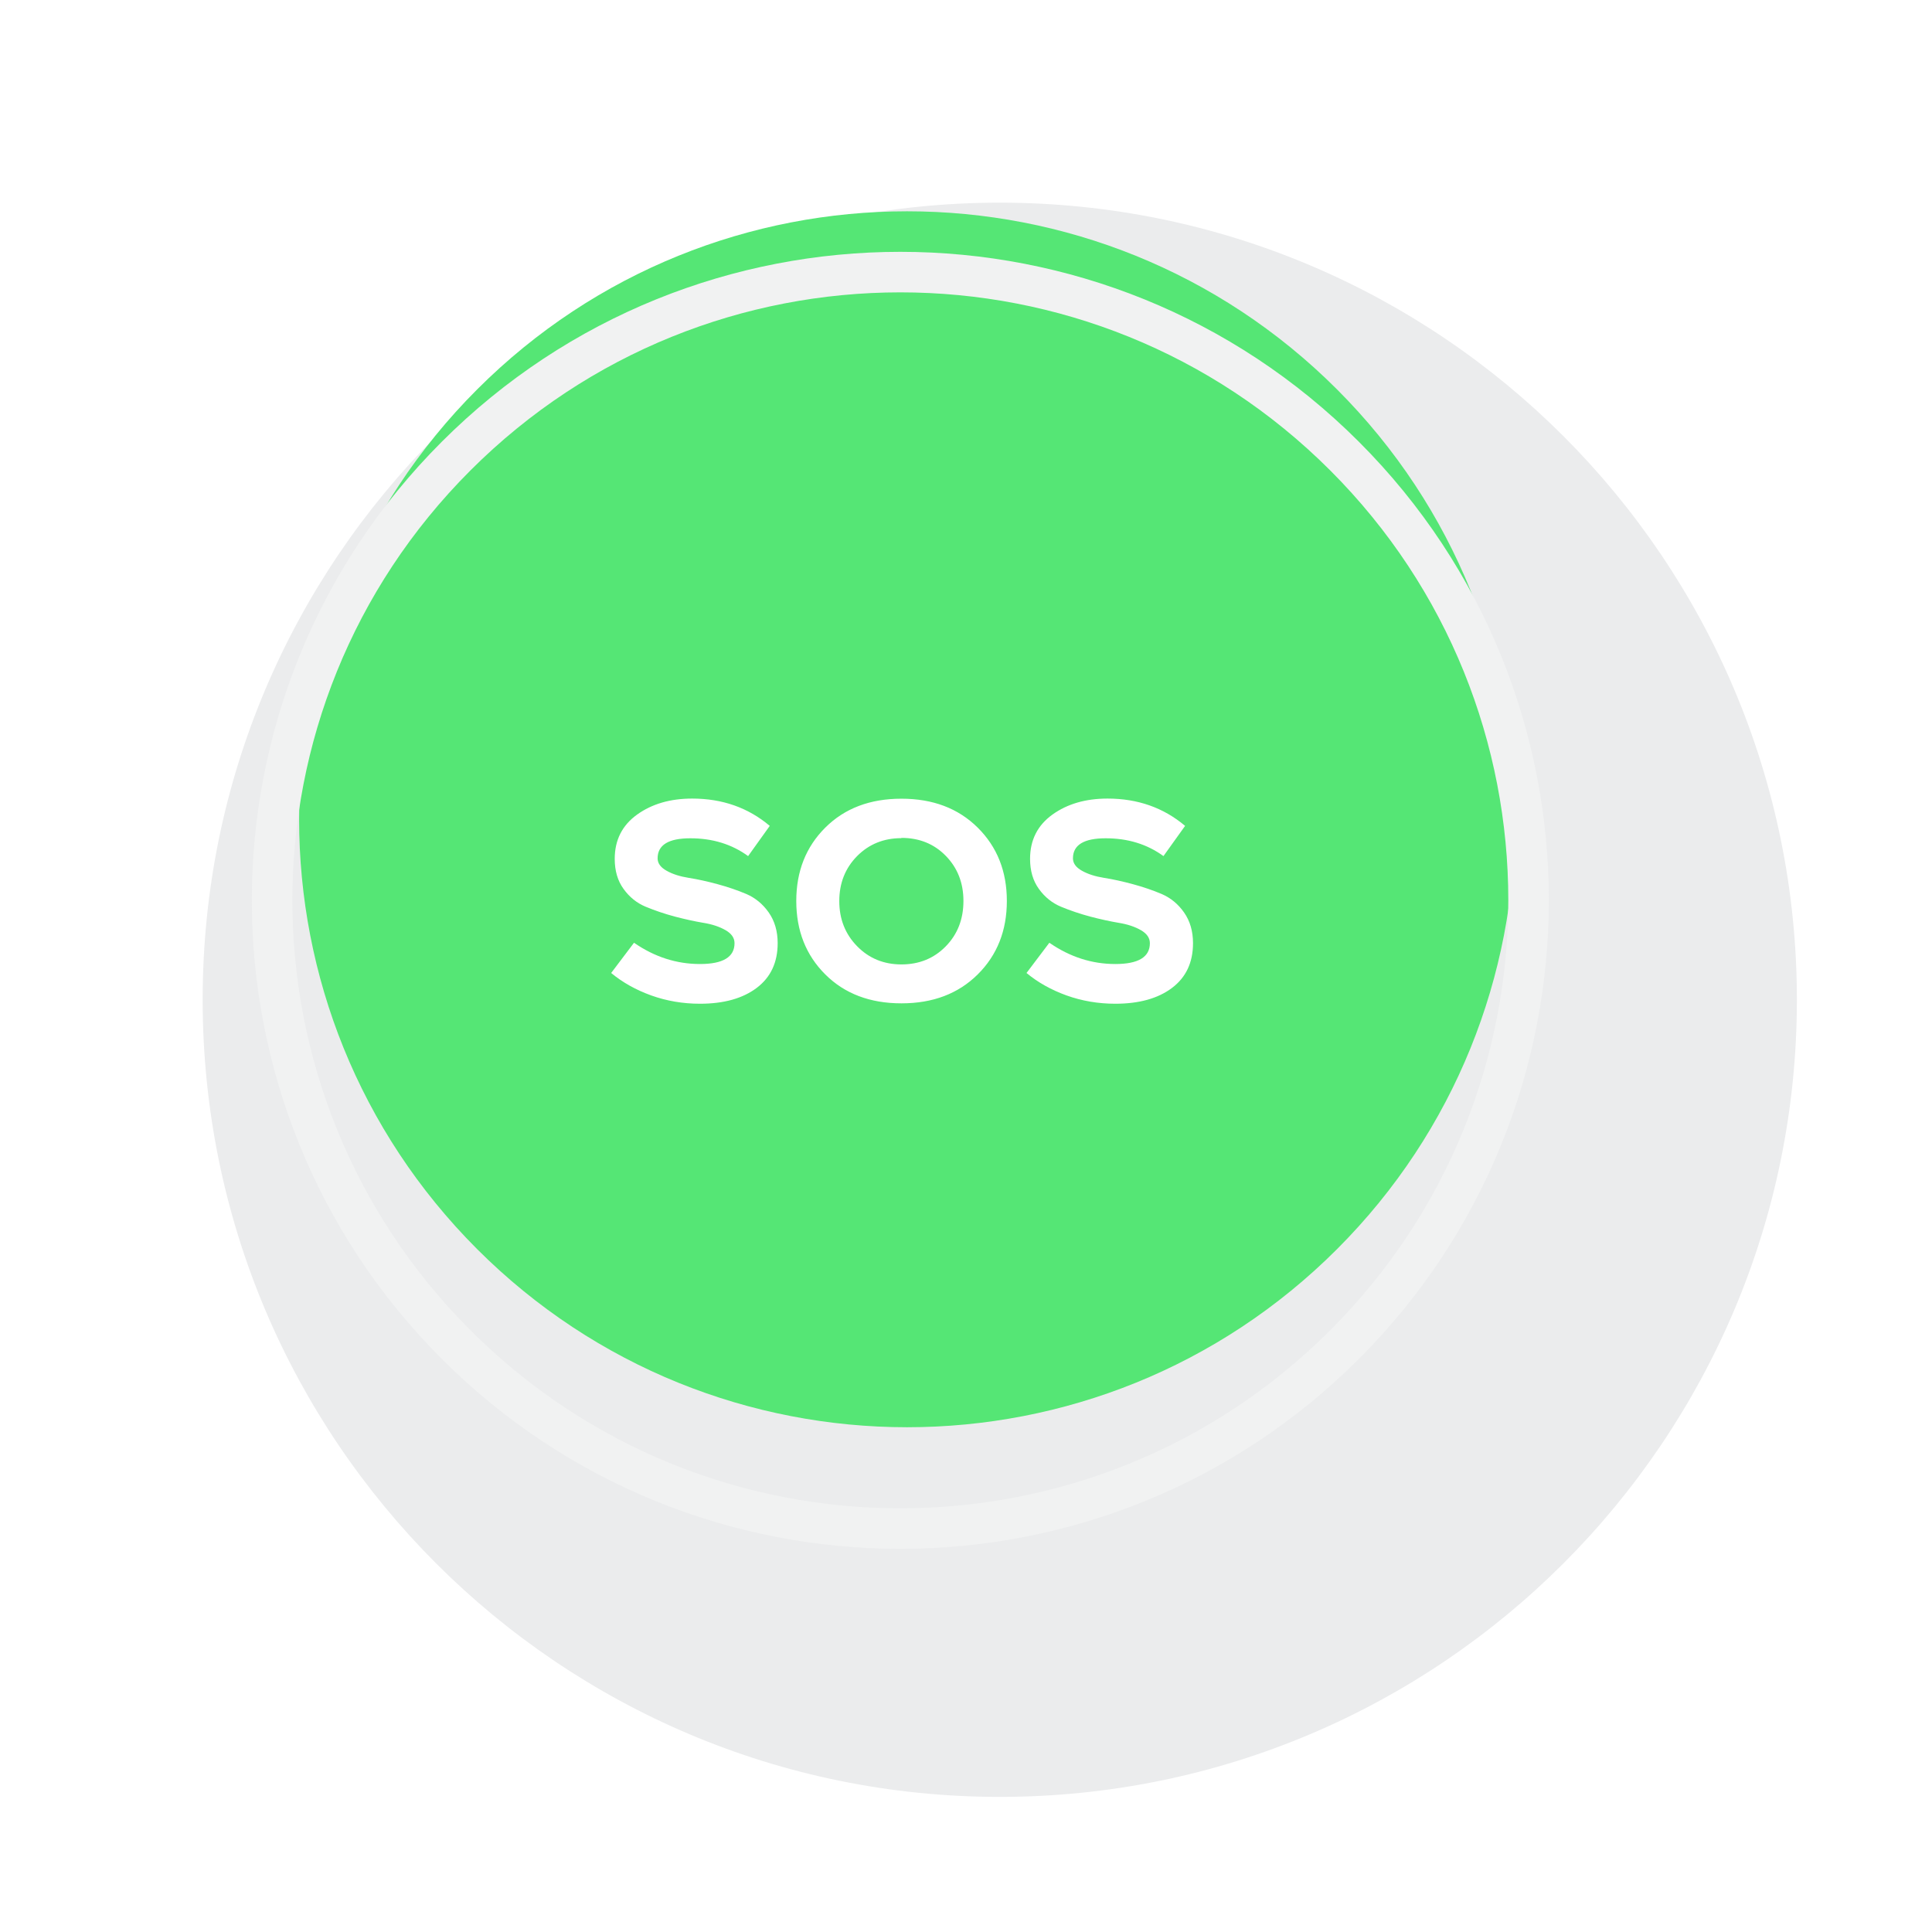
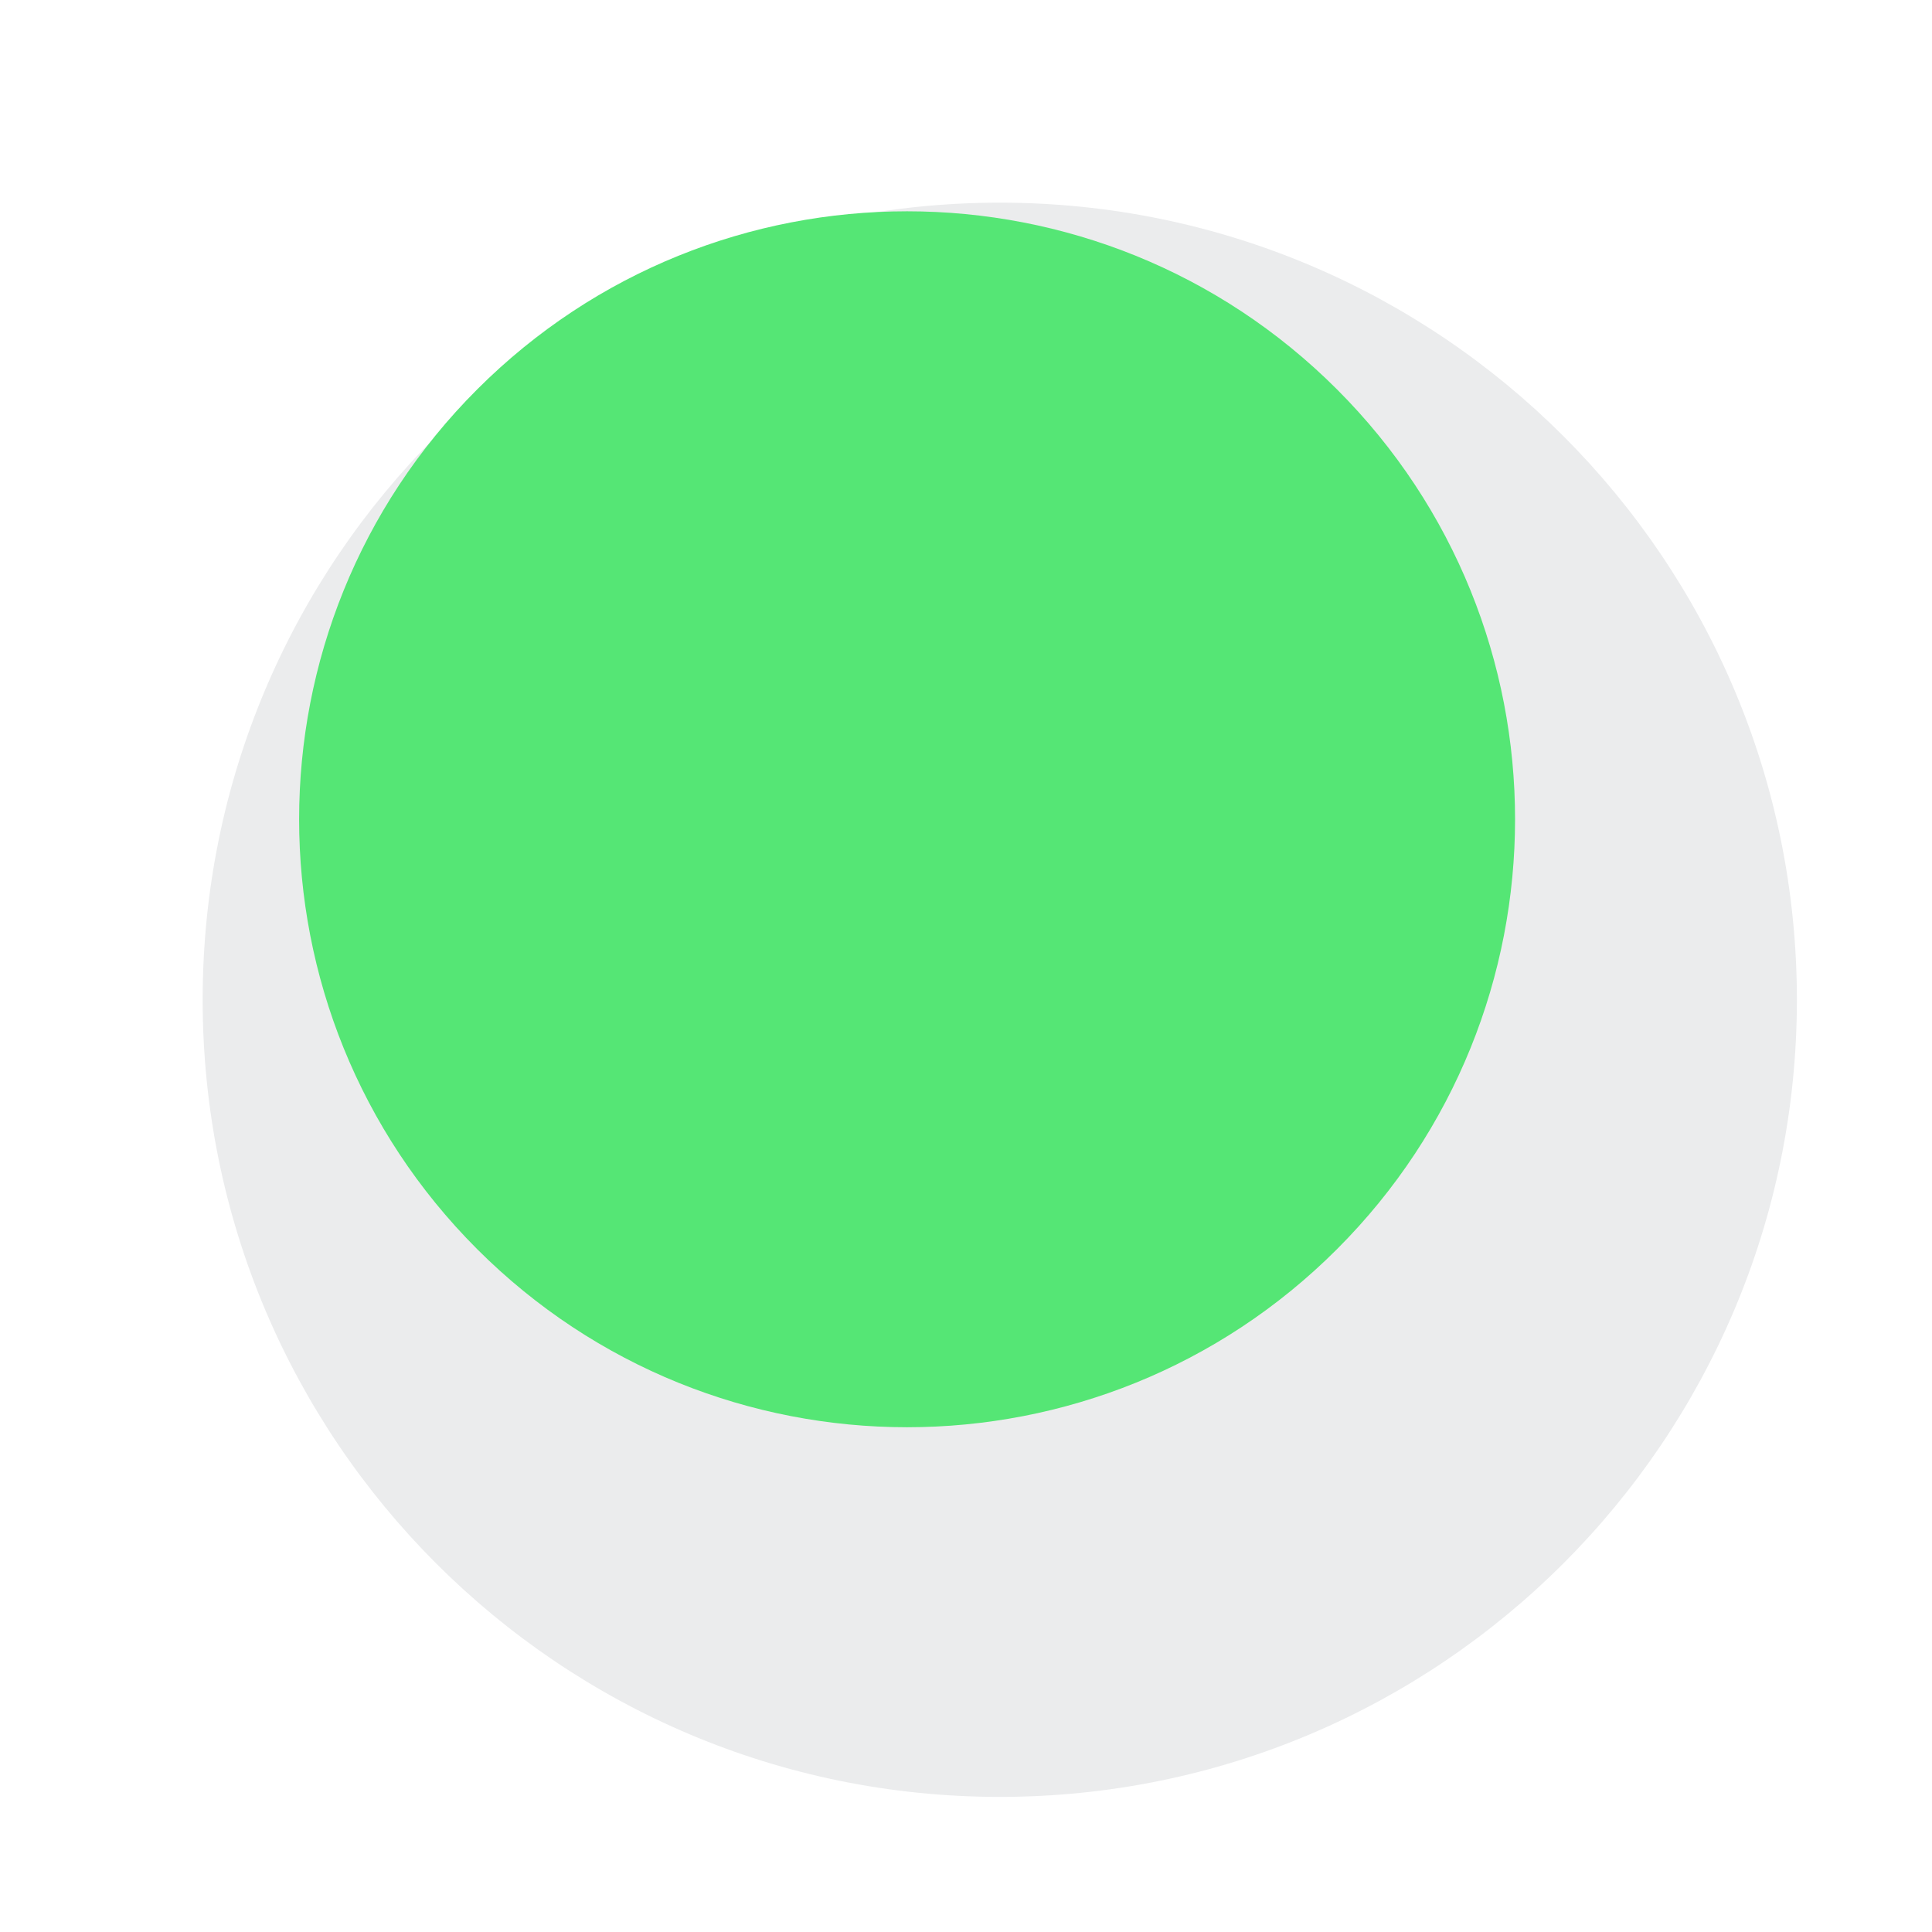
<svg xmlns="http://www.w3.org/2000/svg" width="286" height="286" viewBox="0 0 286 286" fill="none">
  <g filter="url(#filter0_di_4487_3093)">
    <path d="M250.999 132.999C250.999 67.83 198.169 15 132.999 15C67.83 15 15 67.83 15 132.999C15 198.169 67.83 250.999 132.999 250.999C198.169 250.999 250.999 198.169 250.999 132.999Z" fill="#EBECED" />
  </g>
  <g filter="url(#filter1_i_4487_3093)">
    <path d="M196.919 196.919C232.066 161.772 232.066 104.787 196.919 69.64C161.772 34.492 104.787 34.492 69.64 69.64C34.492 104.787 34.492 161.772 69.64 196.919C104.787 232.066 161.772 232.066 196.919 196.919Z" fill="#55E675" />
  </g>
-   <path d="M199.04 199.04C235.359 162.721 235.359 103.837 199.04 67.518C162.721 31.2 103.837 31.2 67.518 67.518C31.2 103.837 31.2 162.721 67.518 199.04C103.837 235.359 162.721 235.359 199.04 199.04Z" stroke="#F1F2F2" stroke-width="6" />
-   <path d="M93.852 139.562L93.891 139.582C96.912 141.665 100.154 142.707 103.617 142.707C107.029 142.707 108.734 141.678 108.734 139.621C108.734 138.853 108.298 138.215 107.426 137.707C106.527 137.186 105.434 136.822 104.145 136.613C102.829 136.392 101.404 136.079 99.867 135.676C98.37 135.272 96.944 134.79 95.59 134.23C94.275 133.684 93.181 132.805 92.309 131.594C91.436 130.396 91 128.911 91 127.141C91 124.354 92.107 122.167 94.32 120.578C96.521 119.003 99.236 118.215 102.465 118.215C106.931 118.215 110.759 119.562 113.949 122.258L110.746 126.73C108.337 124.973 105.486 124.094 102.191 124.094C98.962 124.094 97.348 125.083 97.348 127.062C97.348 127.792 97.79 128.404 98.676 128.898C99.548 129.393 100.642 129.745 101.957 129.953C103.272 130.161 104.698 130.474 106.234 130.891C107.771 131.307 109.197 131.796 110.512 132.355C111.827 132.928 112.921 133.833 113.793 135.07C114.678 136.333 115.121 137.85 115.121 139.621C115.121 142.473 114.086 144.68 112.016 146.242C109.945 147.805 107.146 148.586 103.617 148.586C101.091 148.586 98.682 148.176 96.391 147.355C94.125 146.535 92.152 145.428 90.473 144.035L93.852 139.562ZM133.461 148.527H133.441C128.793 148.527 125.036 147.102 122.172 144.25C119.307 141.398 117.875 137.772 117.875 133.371C117.875 128.983 119.307 125.363 122.172 122.512C125.036 119.66 128.793 118.234 133.441 118.234C138.09 118.234 141.853 119.66 144.73 122.512C147.608 125.363 149.047 128.983 149.047 133.371C149.047 137.772 147.608 141.398 144.73 144.25C141.853 147.102 138.096 148.527 133.461 148.527ZM133.441 124.035V124.074C130.824 124.074 128.637 124.96 126.879 126.73C125.121 128.514 124.242 130.734 124.242 133.391C124.242 136.047 125.121 138.273 126.879 140.07C128.637 141.867 130.824 142.766 133.441 142.766C136.072 142.766 138.259 141.874 140.004 140.09C141.749 138.306 142.621 136.066 142.621 133.371C142.621 130.702 141.749 128.475 140.004 126.691C138.272 124.921 136.085 124.035 133.441 124.035ZM155.336 139.562L155.375 139.582C158.396 141.665 161.638 142.707 165.102 142.707C168.513 142.707 170.219 141.678 170.219 139.621C170.219 138.853 169.783 138.215 168.91 137.707C168.012 137.186 166.918 136.822 165.629 136.613C164.314 136.392 162.888 136.079 161.352 135.676C159.854 135.272 158.428 134.79 157.074 134.23C155.759 133.684 154.665 132.805 153.793 131.594C152.921 130.396 152.484 128.911 152.484 127.141C152.484 124.354 153.591 122.167 155.805 120.578C158.005 119.003 160.72 118.215 163.949 118.215C168.415 118.215 172.243 119.562 175.434 122.258L172.23 126.73C169.822 124.973 166.97 124.094 163.676 124.094C160.447 124.094 158.832 125.083 158.832 127.062C158.832 127.792 159.275 128.404 160.16 128.898C161.033 129.393 162.126 129.745 163.441 129.953C164.757 130.161 166.182 130.474 167.719 130.891C169.255 131.307 170.681 131.796 171.996 132.355C173.311 132.928 174.405 133.833 175.277 135.07C176.163 136.333 176.605 137.85 176.605 139.621C176.605 142.473 175.57 144.68 173.5 146.242C171.43 147.805 168.63 148.586 165.102 148.586C162.576 148.586 160.167 148.176 157.875 147.355C155.609 146.535 153.637 145.428 151.957 144.035L155.336 139.562Z" fill="white" />
  <defs>
    <filter id="filter0_di_4487_3093" x="0" y="1.52588e-05" width="285.999" height="285.999" filterUnits="userSpaceOnUse" color-interpolation-filters="sRGB">
      <feFlood flood-opacity="0" result="BackgroundImageFix" />
      <feColorMatrix in="SourceAlpha" type="matrix" values="0 0 0 0 0 0 0 0 0 0 0 0 0 0 0 0 0 0 127 0" result="hardAlpha" />
      <feOffset dx="10" dy="10" />
      <feGaussianBlur stdDeviation="12.5" />
      <feComposite in2="hardAlpha" operator="out" />
      <feColorMatrix type="matrix" values="0 0 0 0 0 0 0 0 0 0 0 0 0 0 0 0 0 0 0.15 0" />
      <feBlend mode="normal" in2="BackgroundImageFix" result="effect1_dropShadow_4487_3093" />
      <feBlend mode="normal" in="SourceGraphic" in2="effect1_dropShadow_4487_3093" result="shape" />
      <feColorMatrix in="SourceAlpha" type="matrix" values="0 0 0 0 0 0 0 0 0 0 0 0 0 0 0 0 0 0 127 0" result="hardAlpha" />
      <feOffset dx="5" dy="5" />
      <feGaussianBlur stdDeviation="15" />
      <feComposite in2="hardAlpha" operator="arithmetic" k2="-1" k3="1" />
      <feColorMatrix type="matrix" values="0 0 0 0 0 0 0 0 0 0 0 0 0 0 0 0 0 0 0.05 0" />
      <feBlend mode="normal" in2="shape" result="effect2_innerShadow_4487_3093" />
    </filter>
    <filter id="filter1_i_4487_3093" x="37.279" y="25.279" width="193" height="204" filterUnits="userSpaceOnUse" color-interpolation-filters="sRGB">
      <feFlood flood-opacity="0" result="BackgroundImageFix" />
      <feBlend mode="normal" in="SourceGraphic" in2="BackgroundImageFix" result="shape" />
      <feColorMatrix in="SourceAlpha" type="matrix" values="0 0 0 0 0 0 0 0 0 0 0 0 0 0 0 0 0 0 127 0" result="hardAlpha" />
      <feOffset dx="1" dy="-12" />
      <feGaussianBlur stdDeviation="15" />
      <feComposite in2="hardAlpha" operator="arithmetic" k2="-1" k3="1" />
      <feColorMatrix type="matrix" values="0 0 0 0 0.502 0 0 0 0 0.098 0 0 0 0 0.098 0 0 0 0.5 0" />
      <feBlend mode="normal" in2="shape" result="effect1_innerShadow_4487_3093" />
    </filter>
  </defs>
</svg>